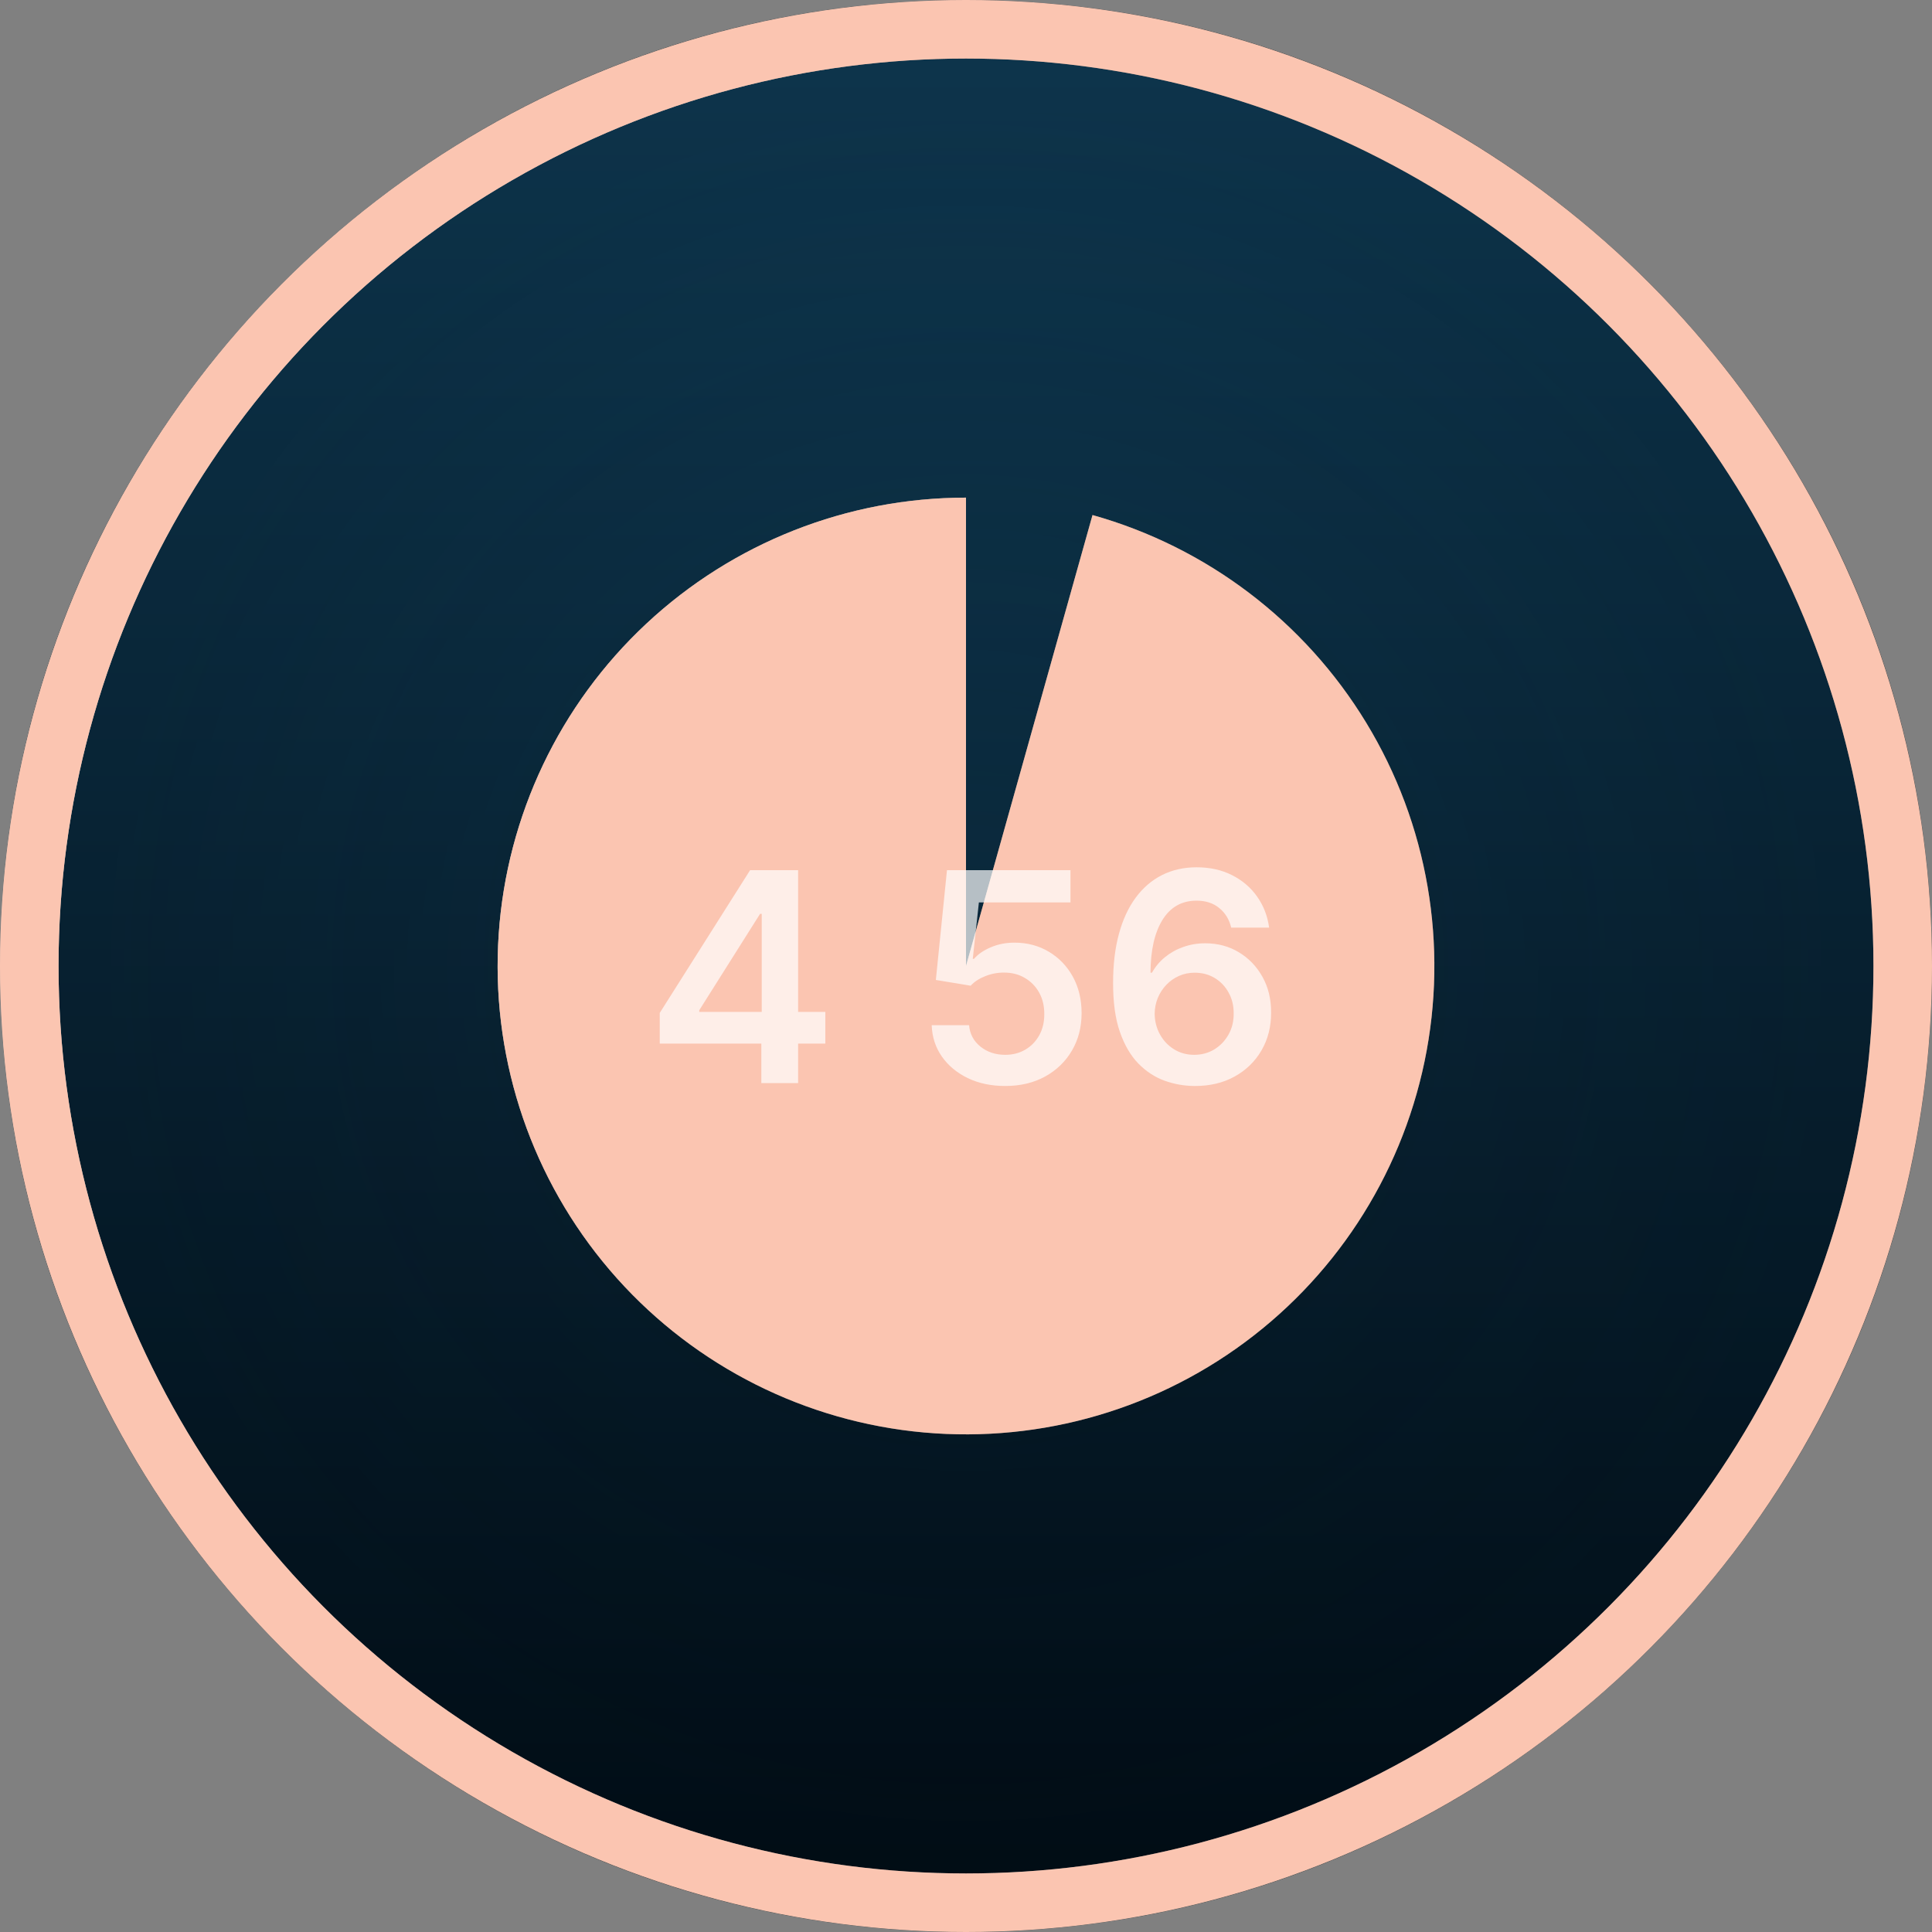
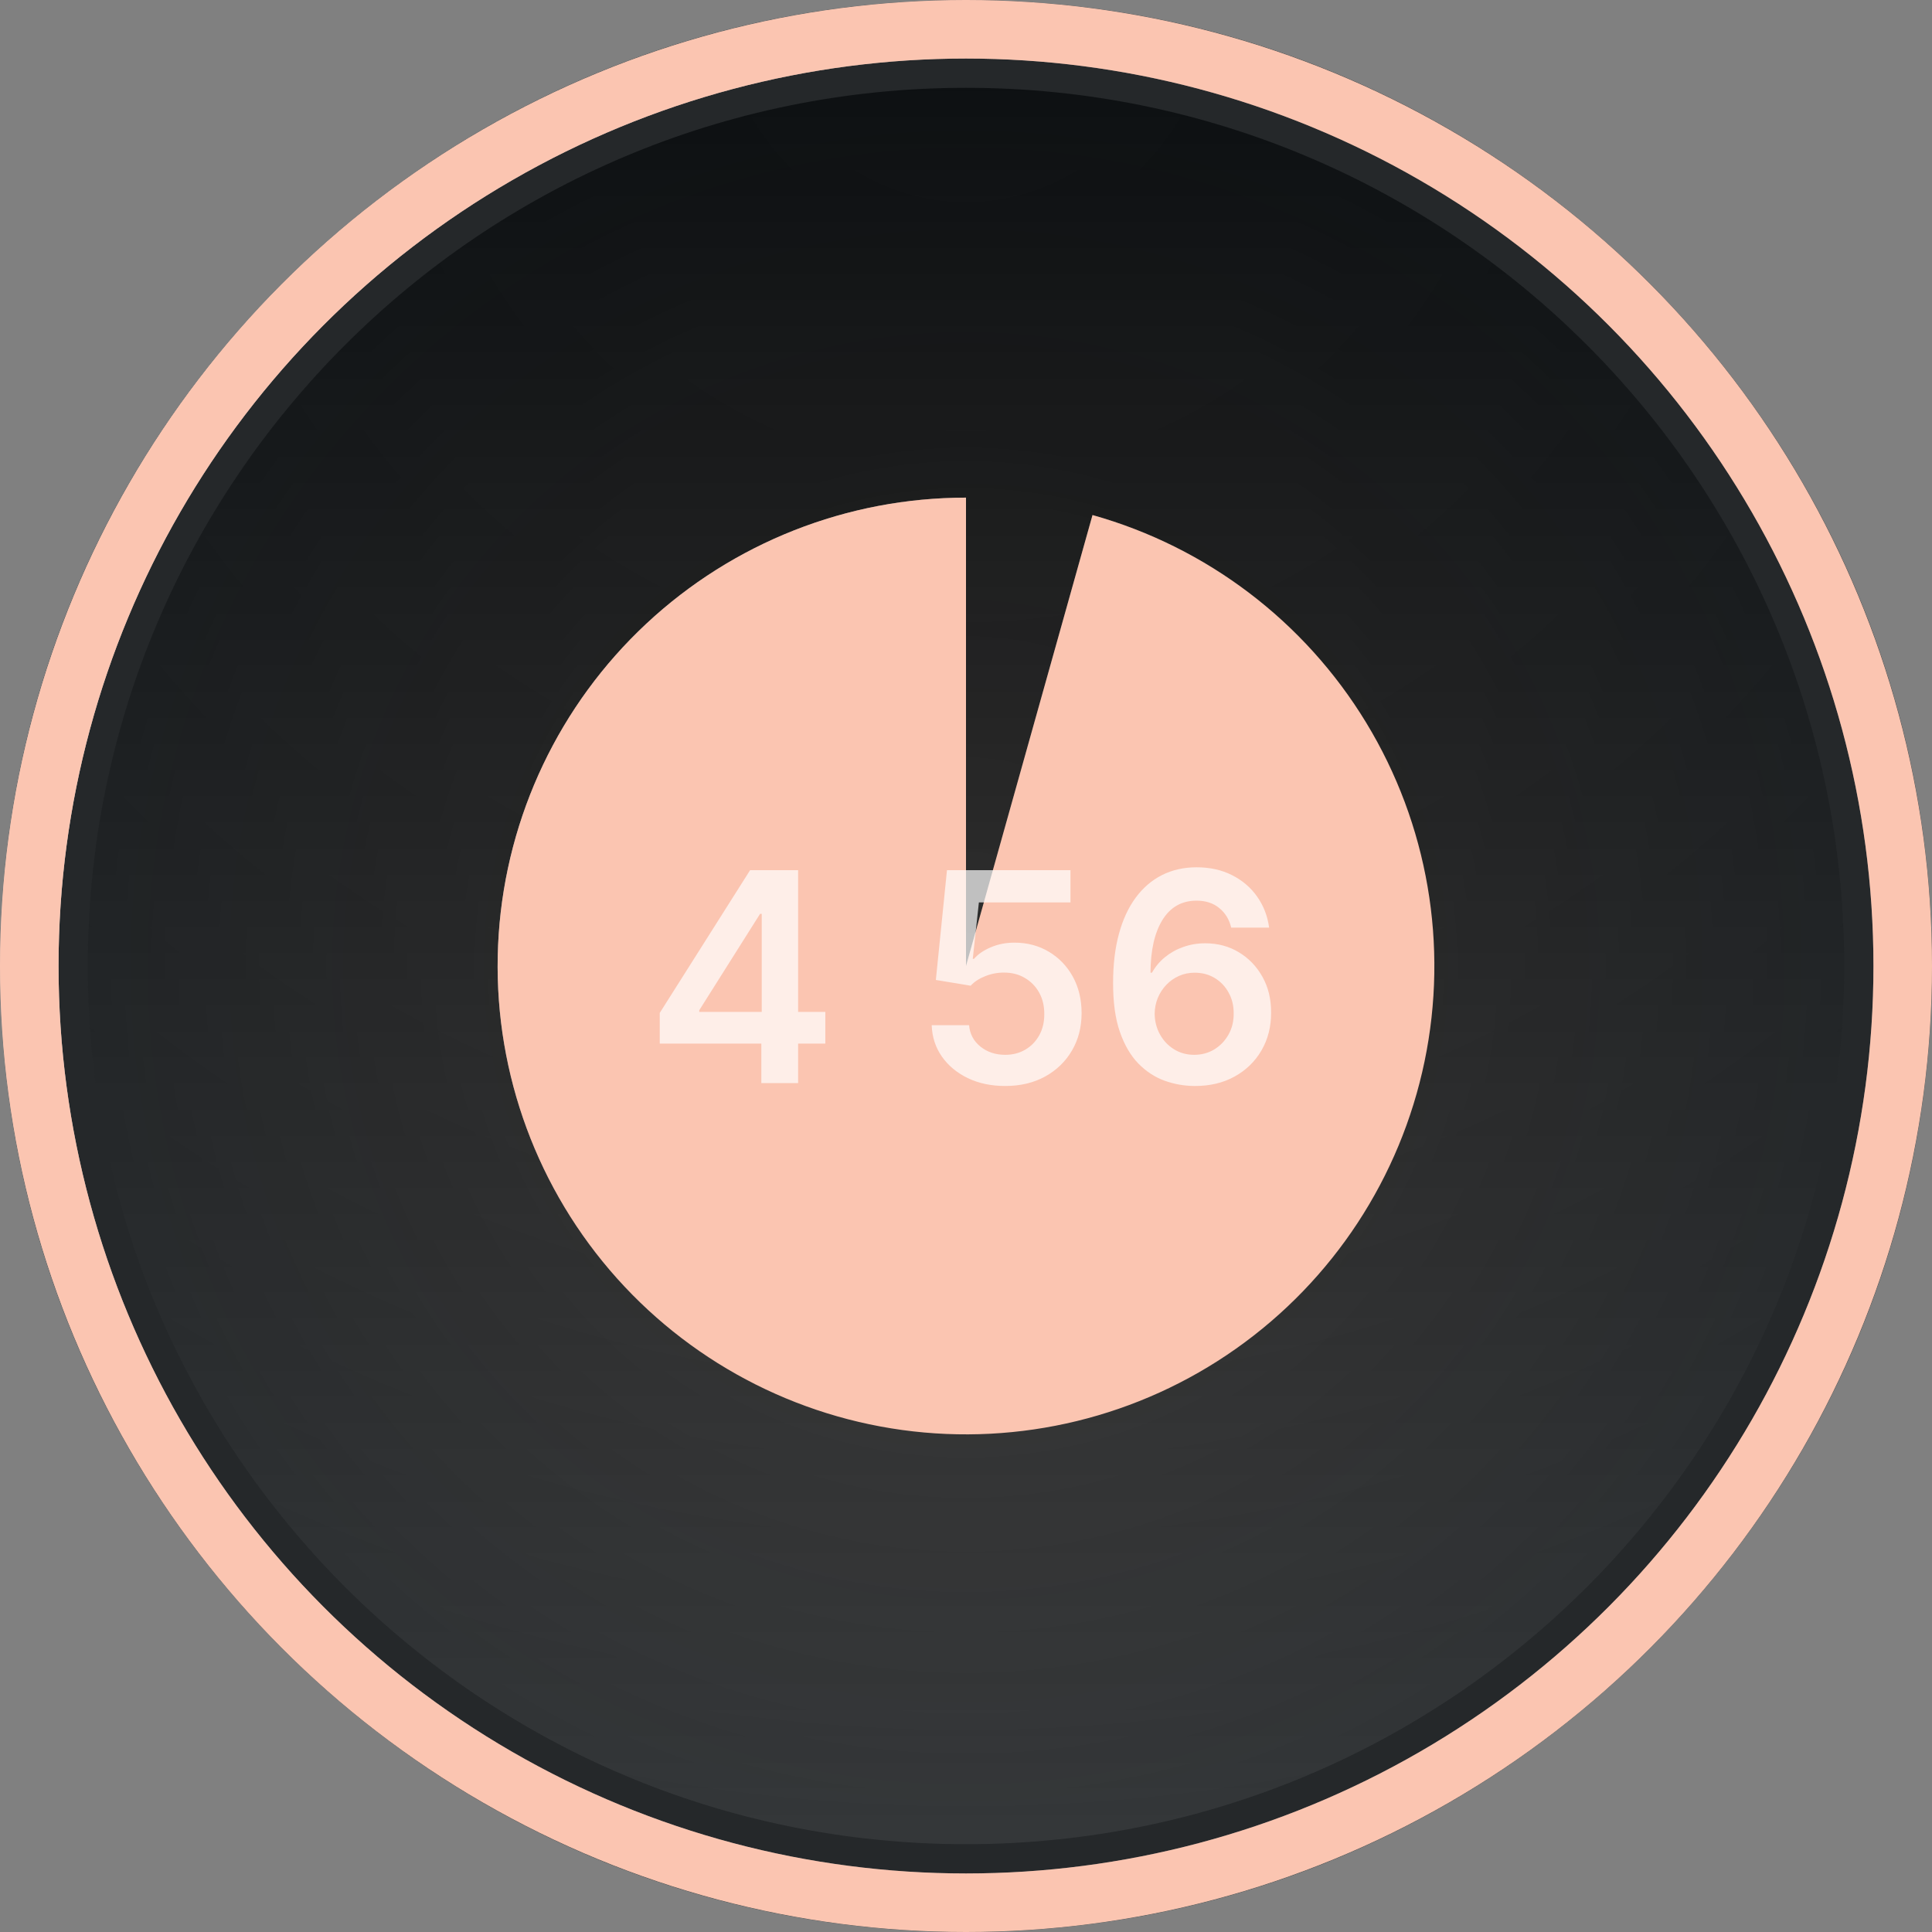
<svg xmlns="http://www.w3.org/2000/svg" width="66" height="66" viewBox="0 0 66 66" fill="none">
  <rect x="0" y="0" width="66" height="66" fill="#808080" stroke="none" />
  <path d="M33 1.5C50.397 1.5 64.5 15.603 64.5 33C64.5 50.397 50.397 64.5 33 64.5C15.603 64.5 1.5 50.397 1.5 33C1.5 15.603 15.603 1.5 33 1.5Z" fill="url(#paint0_linear_953_6674)" />
  <path d="M33 1.5C50.397 1.5 64.5 15.603 64.5 33C64.5 50.397 50.397 64.5 33 64.5C15.603 64.5 1.5 50.397 1.5 33C1.5 15.603 15.603 1.5 33 1.5Z" fill="url(#paint1_radial_953_6674)" fill-opacity="0.2" />
  <path d="M33 1.5C50.397 1.5 64.5 15.603 64.5 33C64.5 50.397 50.397 64.5 33 64.5C15.603 64.5 1.5 50.397 1.5 33C1.5 15.603 15.603 1.5 33 1.5Z" stroke="#313131" stroke-width="3" />
-   <circle cx="33" cy="33" r="32" fill="url(#paint2_linear_953_6674)" />
  <circle cx="33" cy="33" r="32" fill="url(#paint3_radial_953_6674)" fill-opacity="0.25" />
  <circle cx="33" cy="33" r="32" stroke="url(#paint4_linear_953_6674)" stroke-width="2" />
  <circle cx="33" cy="33" r="32" stroke="url(#paint5_linear_953_6674)" stroke-width="2" />
  <circle cx="33" cy="33" r="32" stroke="#FBC5B1" stroke-width="2" style="mix-blend-mode:color" />
-   <path d="M33 17C28.946 17 25.043 18.539 22.08 21.306C19.116 24.073 17.314 27.862 17.037 31.907C16.76 35.952 18.029 39.951 20.587 43.096C23.146 46.241 26.802 48.298 30.819 48.851C34.835 49.403 38.912 48.411 42.224 46.073C45.537 43.736 47.839 40.228 48.665 36.259C49.49 32.29 48.779 28.155 46.673 24.691C44.568 21.226 41.225 18.69 37.322 17.595L33 33V17Z" fill="url(#paint6_linear_953_6674)" />
  <path d="M33 17C28.946 17 25.043 18.539 22.08 21.306C19.116 24.073 17.314 27.862 17.037 31.907C16.76 35.952 18.029 39.951 20.587 43.096C23.146 46.241 26.802 48.298 30.819 48.851C34.835 49.403 38.912 48.411 42.224 46.073C45.537 43.736 47.839 40.228 48.665 36.259C49.49 32.29 48.779 28.155 46.673 24.691C44.568 21.226 41.225 18.69 37.322 17.595L33 33V17Z" fill="url(#paint7_linear_953_6674)" />
  <path d="M33 17C28.946 17 25.043 18.539 22.08 21.306C19.116 24.073 17.314 27.862 17.037 31.907C16.76 35.952 18.029 39.951 20.587 43.096C23.146 46.241 26.802 48.298 30.819 48.851C34.835 49.403 38.912 48.411 42.224 46.073C45.537 43.736 47.839 40.228 48.665 36.259C49.49 32.29 48.779 28.155 46.673 24.691C44.568 21.226 41.225 18.69 37.322 17.595L33 33V17Z" fill="#FBC5B1" style="mix-blend-mode:color" />
  <path d="M22.538 35.651V34.603L25.624 29.727H26.498V31.219H25.965L23.888 34.511V34.568H28.195V35.651H22.538ZM26.008 37V35.331L26.022 34.862V29.727H27.265V37H26.008ZM34.339 37.099C33.865 37.099 33.441 37.011 33.068 36.833C32.693 36.653 32.396 36.407 32.176 36.094C31.958 35.782 31.842 35.425 31.828 35.022H33.106C33.13 35.32 33.259 35.564 33.494 35.754C33.728 35.941 34.01 36.034 34.339 36.034C34.597 36.034 34.827 35.975 35.028 35.856C35.229 35.738 35.388 35.574 35.504 35.363C35.62 35.152 35.676 34.912 35.674 34.642C35.676 34.367 35.618 34.124 35.5 33.91C35.382 33.697 35.219 33.531 35.014 33.41C34.807 33.287 34.571 33.225 34.303 33.225C34.086 33.223 33.871 33.263 33.66 33.346C33.45 33.429 33.283 33.538 33.16 33.673L31.97 33.477L32.35 29.727H36.569V30.828H33.44L33.231 32.756H33.273C33.408 32.598 33.599 32.466 33.845 32.362C34.091 32.256 34.361 32.202 34.655 32.202C35.095 32.202 35.488 32.307 35.834 32.515C36.179 32.721 36.452 33.005 36.651 33.367C36.849 33.729 36.949 34.144 36.949 34.61C36.949 35.091 36.838 35.519 36.615 35.896C36.395 36.27 36.088 36.564 35.695 36.78C35.305 36.993 34.852 37.099 34.339 37.099ZM40.802 37.099C40.454 37.097 40.114 37.037 39.783 36.918C39.451 36.798 39.153 36.602 38.888 36.332C38.623 36.06 38.412 35.699 38.256 35.249C38.099 34.797 38.023 34.237 38.025 33.57C38.025 32.947 38.091 32.392 38.224 31.904C38.356 31.416 38.547 31.005 38.795 30.668C39.044 30.33 39.343 30.072 39.694 29.894C40.047 29.717 40.441 29.628 40.876 29.628C41.333 29.628 41.738 29.718 42.091 29.898C42.446 30.078 42.733 30.324 42.95 30.636C43.168 30.947 43.303 31.297 43.355 31.688H42.059C41.993 31.408 41.856 31.186 41.651 31.02C41.447 30.852 41.189 30.768 40.876 30.768C40.372 30.768 39.984 30.987 39.712 31.425C39.442 31.863 39.306 32.464 39.303 33.229H39.353C39.469 33.02 39.619 32.842 39.804 32.693C39.989 32.543 40.197 32.428 40.429 32.348C40.663 32.265 40.911 32.224 41.171 32.224C41.597 32.224 41.98 32.325 42.318 32.529C42.659 32.733 42.929 33.013 43.128 33.371C43.327 33.726 43.425 34.133 43.423 34.592C43.425 35.071 43.316 35.5 43.096 35.881C42.876 36.26 42.569 36.559 42.176 36.776C41.783 36.994 41.325 37.102 40.802 37.099ZM40.795 36.034C41.053 36.034 41.284 35.971 41.487 35.846C41.691 35.72 41.852 35.551 41.97 35.338C42.089 35.125 42.147 34.886 42.144 34.621C42.147 34.36 42.09 34.125 41.974 33.914C41.86 33.703 41.703 33.536 41.501 33.413C41.3 33.29 41.071 33.229 40.812 33.229C40.621 33.229 40.442 33.265 40.276 33.339C40.111 33.412 39.966 33.514 39.843 33.644C39.72 33.772 39.623 33.921 39.552 34.092C39.483 34.26 39.448 34.44 39.445 34.631C39.448 34.885 39.507 35.118 39.623 35.331C39.739 35.544 39.899 35.715 40.102 35.842C40.306 35.97 40.537 36.034 40.795 36.034Z" fill="white" fill-opacity="0.7" />
  <defs>
    <linearGradient id="paint0_linear_953_6674" x1="33" y1="0" x2="33" y2="66" gradientUnits="userSpaceOnUse">
      <stop stop-color="#0F0F0F" />
      <stop offset="1" stop-color="#595959" />
    </linearGradient>
    <radialGradient id="paint1_radial_953_6674" cx="0" cy="0" r="1" gradientUnits="userSpaceOnUse" gradientTransform="translate(33) rotate(90) scale(66)">
      <stop stop-opacity="0" />
      <stop offset="1" />
    </radialGradient>
    <linearGradient id="paint2_linear_953_6674" x1="33" y1="0" x2="33" y2="66" gradientUnits="userSpaceOnUse">
      <stop stop-color="#124360" />
      <stop offset="1" stop-color="#010B13" />
    </linearGradient>
    <radialGradient id="paint3_radial_953_6674" cx="0" cy="0" r="1" gradientUnits="userSpaceOnUse" gradientTransform="translate(33 33) rotate(90) scale(29.562)">
      <stop stop-opacity="0" />
      <stop offset="1" stop-color="#010B13" />
    </radialGradient>
    <linearGradient id="paint4_linear_953_6674" x1="33" y1="0" x2="33" y2="66" gradientUnits="userSpaceOnUse">
      <stop stop-color="#555555" />
      <stop offset="0.447" stop-color="#686868" />
      <stop offset="0.9" stop-color="#717171" />
      <stop offset="1" stop-color="#576265" />
    </linearGradient>
    <linearGradient id="paint5_linear_953_6674" x1="46.895" y1="7.097" x2="-5.211" y2="-22.43" gradientUnits="userSpaceOnUse">
      <stop stop-color="white" stop-opacity="0" />
      <stop offset="1" stop-color="white" />
    </linearGradient>
    <linearGradient id="paint6_linear_953_6674" x1="33" y1="17" x2="33" y2="49" gradientUnits="userSpaceOnUse">
      <stop stop-color="#555555" />
      <stop offset="0.447" stop-color="#686868" />
      <stop offset="0.9" stop-color="#717171" />
      <stop offset="1" stop-color="#576265" />
    </linearGradient>
    <linearGradient id="paint7_linear_953_6674" x1="49" y1="17" x2="17" y2="-6.6" gradientUnits="userSpaceOnUse">
      <stop stop-color="white" stop-opacity="0" />
      <stop offset="1" stop-color="white" />
    </linearGradient>
  </defs>
</svg>